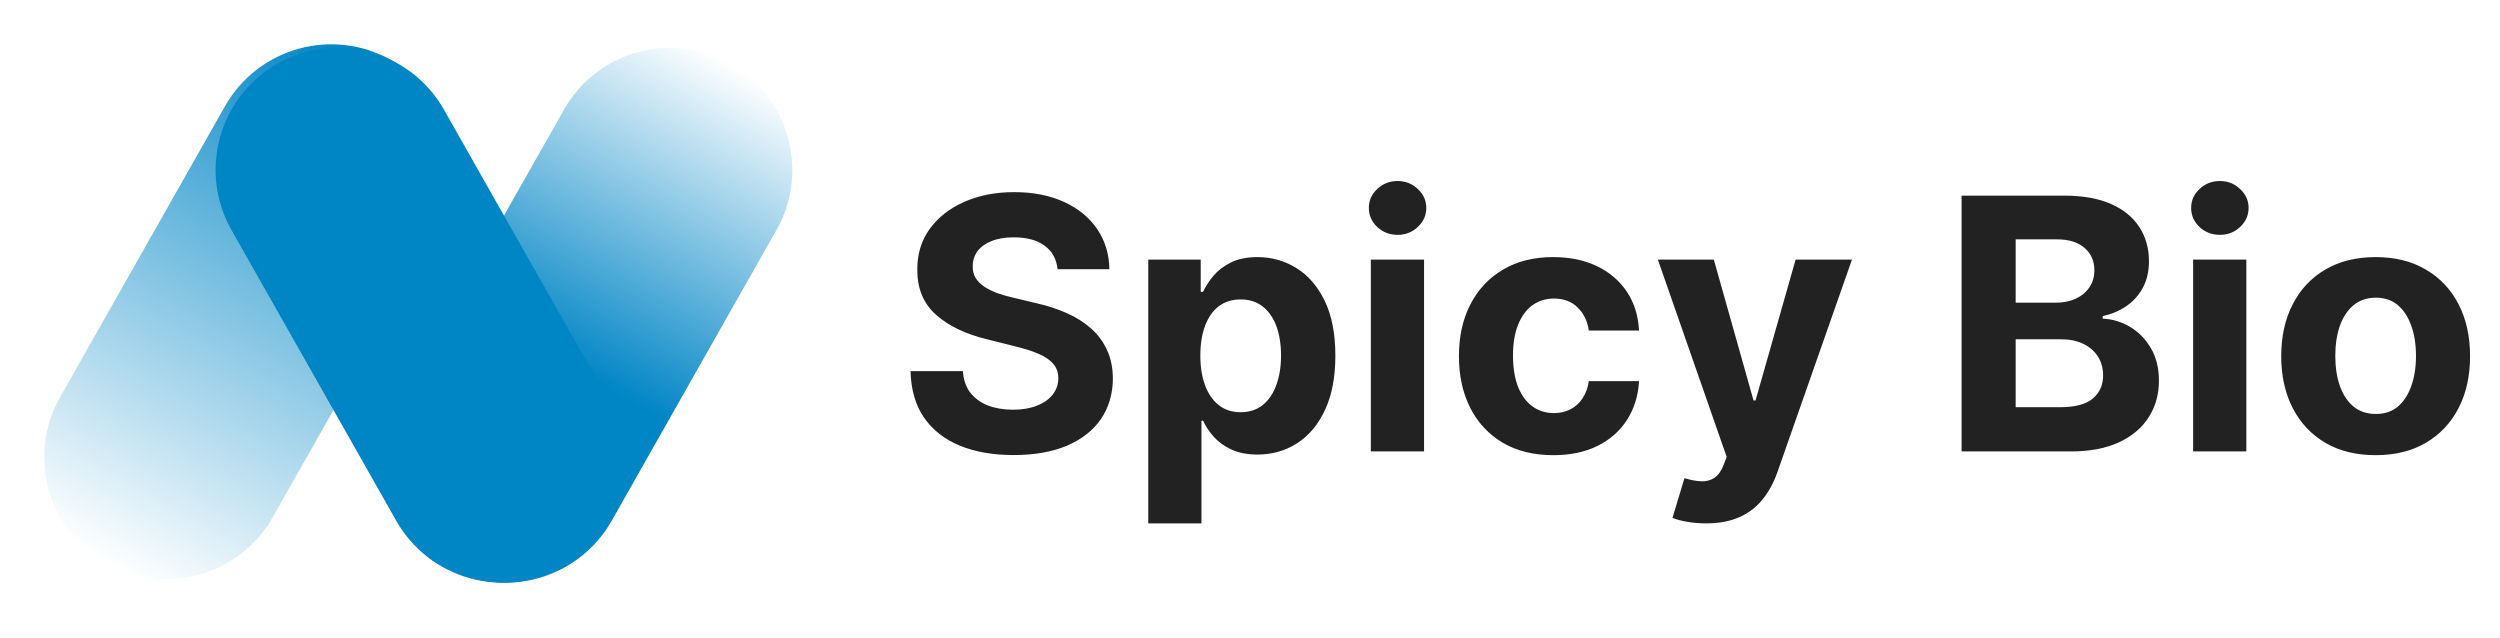
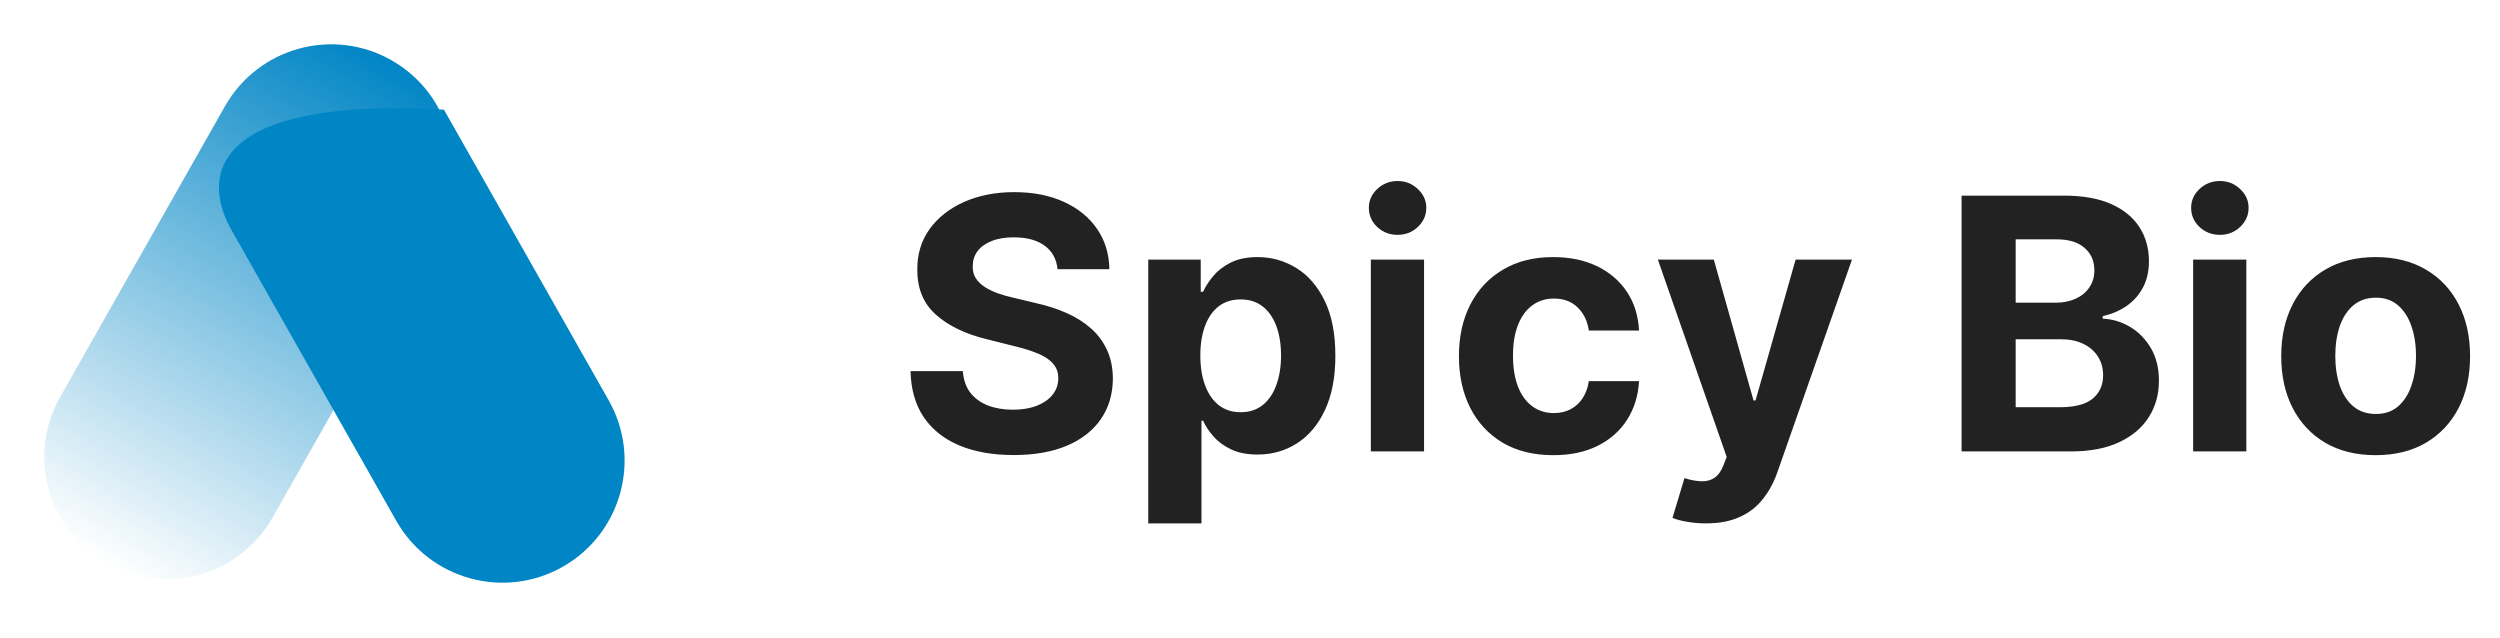
<svg xmlns="http://www.w3.org/2000/svg" width="145" height="37" viewBox="0 0 145 37" fill="none">
  <path d="M61.338 15.614C61.28 15.029 61.031 14.575 60.592 14.252C60.152 13.928 59.556 13.766 58.802 13.766C58.291 13.766 57.858 13.839 57.506 13.984C57.153 14.124 56.883 14.319 56.694 14.57C56.511 14.822 56.419 15.107 56.419 15.425C56.409 15.691 56.465 15.923 56.586 16.121C56.711 16.319 56.883 16.49 57.1 16.635C57.317 16.775 57.569 16.898 57.853 17.005C58.138 17.106 58.443 17.193 58.766 17.265L60.099 17.584C60.746 17.729 61.34 17.922 61.881 18.164C62.422 18.405 62.891 18.702 63.287 19.055C63.683 19.407 63.989 19.823 64.207 20.301C64.429 20.779 64.542 21.327 64.547 21.945C64.542 22.853 64.311 23.64 63.852 24.307C63.398 24.968 62.741 25.483 61.881 25.85C61.026 26.212 59.995 26.393 58.788 26.393C57.59 26.393 56.547 26.21 55.658 25.843C54.775 25.476 54.084 24.932 53.587 24.213C53.094 23.488 52.836 22.592 52.811 21.525H55.847C55.88 22.022 56.023 22.438 56.274 22.771C56.53 23.099 56.871 23.348 57.296 23.517C57.725 23.681 58.211 23.763 58.752 23.763C59.283 23.763 59.744 23.686 60.135 23.532C60.531 23.377 60.838 23.162 61.055 22.887C61.273 22.612 61.381 22.295 61.381 21.938C61.381 21.605 61.282 21.325 61.084 21.098C60.891 20.87 60.606 20.677 60.23 20.518C59.858 20.359 59.401 20.214 58.86 20.083L57.245 19.678C55.994 19.373 55.006 18.898 54.282 18.25C53.557 17.603 53.198 16.732 53.203 15.635C53.198 14.737 53.437 13.952 53.92 13.281C54.407 12.61 55.076 12.086 55.926 11.709C56.776 11.332 57.742 11.144 58.824 11.144C59.925 11.144 60.886 11.332 61.707 11.709C62.533 12.086 63.176 12.61 63.634 13.281C64.093 13.952 64.33 14.73 64.344 15.614H61.338ZM66.599 30.356V15.056H69.642V16.925H69.779C69.915 16.625 70.11 16.321 70.366 16.012C70.627 15.698 70.965 15.437 71.38 15.23C71.8 15.017 72.322 14.911 72.945 14.911C73.757 14.911 74.505 15.123 75.191 15.548C75.877 15.969 76.425 16.604 76.835 17.454C77.246 18.299 77.451 19.359 77.451 20.634C77.451 21.875 77.251 22.923 76.85 23.778C76.454 24.628 75.913 25.273 75.227 25.712C74.546 26.147 73.783 26.364 72.938 26.364C72.339 26.364 71.829 26.265 71.409 26.067C70.994 25.869 70.653 25.62 70.388 25.321C70.122 25.017 69.919 24.71 69.779 24.401H69.685V30.356H66.599ZM69.62 20.619C69.62 21.281 69.712 21.858 69.895 22.351C70.079 22.843 70.344 23.227 70.692 23.503C71.04 23.773 71.463 23.908 71.96 23.908C72.462 23.908 72.887 23.771 73.235 23.495C73.583 23.215 73.846 22.829 74.025 22.336C74.208 21.839 74.3 21.267 74.3 20.619C74.3 19.977 74.21 19.412 74.032 18.924C73.853 18.436 73.59 18.055 73.242 17.78C72.894 17.504 72.467 17.367 71.96 17.367C71.458 17.367 71.033 17.5 70.685 17.765C70.342 18.031 70.079 18.407 69.895 18.895C69.712 19.383 69.62 19.958 69.62 20.619ZM79.508 26.183V15.056H82.595V26.183H79.508ZM81.059 13.621C80.6 13.621 80.206 13.469 79.878 13.165C79.554 12.856 79.393 12.486 79.393 12.057C79.393 11.632 79.554 11.267 79.878 10.963C80.206 10.654 80.6 10.499 81.059 10.499C81.518 10.499 81.909 10.654 82.232 10.963C82.561 11.267 82.725 11.632 82.725 12.057C82.725 12.486 82.561 12.856 82.232 13.165C81.909 13.469 81.518 13.621 81.059 13.621ZM90.094 26.4C88.954 26.4 87.974 26.159 87.153 25.676C86.337 25.188 85.709 24.512 85.269 23.648C84.835 22.783 84.618 21.788 84.618 20.663C84.618 19.523 84.837 18.523 85.277 17.664C85.721 16.799 86.351 16.125 87.168 15.643C87.984 15.155 88.954 14.911 90.08 14.911C91.05 14.911 91.9 15.087 92.63 15.44C93.359 15.792 93.936 16.287 94.361 16.925C94.786 17.562 95.02 18.311 95.064 19.171H92.152C92.07 18.615 91.852 18.168 91.5 17.83C91.152 17.487 90.695 17.316 90.13 17.316C89.652 17.316 89.235 17.446 88.877 17.707C88.525 17.963 88.249 18.337 88.051 18.83C87.853 19.323 87.754 19.919 87.754 20.619C87.754 21.329 87.851 21.933 88.044 22.43C88.242 22.928 88.52 23.307 88.877 23.568C89.235 23.829 89.652 23.959 90.13 23.959C90.483 23.959 90.799 23.887 91.079 23.742C91.364 23.597 91.599 23.387 91.782 23.111C91.971 22.831 92.094 22.496 92.152 22.105H95.064C95.016 22.954 94.784 23.703 94.368 24.35C93.958 24.992 93.39 25.495 92.666 25.857C91.942 26.219 91.084 26.4 90.094 26.4ZM98.945 30.356C98.554 30.356 98.187 30.324 97.844 30.262C97.506 30.204 97.226 30.129 97.004 30.037L97.699 27.733C98.061 27.844 98.387 27.905 98.677 27.914C98.972 27.924 99.225 27.857 99.438 27.712C99.655 27.567 99.831 27.32 99.966 26.973L100.148 26.502L96.156 15.056H99.401L101.705 23.227H101.821L104.146 15.056H107.414L103.089 27.386C102.881 27.984 102.599 28.506 102.241 28.95C101.889 29.399 101.442 29.745 100.901 29.986C100.36 30.233 99.708 30.356 98.945 30.356ZM113.772 26.183V11.347H119.713C120.804 11.347 121.714 11.508 122.444 11.832C123.173 12.156 123.721 12.605 124.088 13.18C124.455 13.749 124.639 14.406 124.639 15.15C124.639 15.729 124.523 16.239 124.291 16.678C124.059 17.113 123.74 17.471 123.335 17.751C122.934 18.026 122.475 18.221 121.958 18.337V18.482C122.523 18.506 123.052 18.666 123.545 18.96C124.042 19.255 124.446 19.668 124.755 20.199C125.064 20.726 125.218 21.354 125.218 22.083C125.218 22.87 125.023 23.573 124.632 24.191C124.245 24.804 123.673 25.29 122.915 25.647C122.156 26.004 121.222 26.183 120.111 26.183H113.772ZM116.909 23.619H119.466C120.34 23.619 120.978 23.452 121.379 23.119C121.78 22.781 121.98 22.331 121.98 21.771C121.98 21.361 121.881 20.998 121.683 20.685C121.485 20.371 121.203 20.124 120.836 19.946C120.473 19.767 120.041 19.678 119.539 19.678H116.909V23.619ZM116.909 17.555H119.235C119.664 17.555 120.046 17.48 120.379 17.331C120.717 17.176 120.983 16.959 121.176 16.678C121.374 16.398 121.473 16.063 121.473 15.671C121.473 15.135 121.282 14.703 120.901 14.375C120.524 14.046 119.988 13.882 119.292 13.882H116.909V17.555ZM127.201 26.183V15.056H130.288V26.183H127.201ZM128.752 13.621C128.293 13.621 127.899 13.469 127.571 13.165C127.247 12.856 127.086 12.486 127.086 12.057C127.086 11.632 127.247 11.267 127.571 10.963C127.899 10.654 128.293 10.499 128.752 10.499C129.211 10.499 129.602 10.654 129.925 10.963C130.254 11.267 130.418 11.632 130.418 12.057C130.418 12.486 130.254 12.856 129.925 13.165C129.602 13.469 129.211 13.621 128.752 13.621ZM137.787 26.4C136.662 26.4 135.689 26.161 134.868 25.683C134.052 25.2 133.421 24.529 132.977 23.669C132.533 22.805 132.311 21.803 132.311 20.663C132.311 19.513 132.533 18.509 132.977 17.649C133.421 16.785 134.052 16.113 134.868 15.635C135.689 15.152 136.662 14.911 137.787 14.911C138.912 14.911 139.883 15.152 140.699 15.635C141.52 16.113 142.153 16.785 142.597 17.649C143.042 18.509 143.264 19.513 143.264 20.663C143.264 21.803 143.042 22.805 142.597 23.669C142.153 24.529 141.52 25.2 140.699 25.683C139.883 26.161 138.912 26.4 137.787 26.4ZM137.802 24.01C138.314 24.01 138.741 23.865 139.084 23.575C139.427 23.28 139.685 22.88 139.859 22.372C140.038 21.865 140.127 21.288 140.127 20.641C140.127 19.994 140.038 19.417 139.859 18.91C139.685 18.403 139.427 18.002 139.084 17.707C138.741 17.413 138.314 17.265 137.802 17.265C137.285 17.265 136.85 17.413 136.498 17.707C136.15 18.002 135.887 18.403 135.708 18.91C135.534 19.417 135.447 19.994 135.447 20.641C135.447 21.288 135.534 21.865 135.708 22.372C135.887 22.88 136.15 23.28 136.498 23.575C136.85 23.865 137.285 24.01 137.802 24.01Z" fill="#222222" />
-   <path d="M32.711 6.36C34.639 2.957 38.961 1.762 42.364 3.691C45.767 5.62 46.962 9.942 45.033 13.344L35.477 30.205C33.549 33.608 29.227 34.803 25.824 32.874C22.421 30.945 21.226 26.623 23.155 23.221L32.711 6.36Z" fill="url(#paint0_linear_38_2)" />
  <path d="M15.815 30.006C13.886 33.409 9.564 34.604 6.161 32.675C2.759 30.746 1.563 26.424 3.492 23.022L13.048 6.161C14.977 2.759 19.299 1.563 22.701 3.492C26.104 5.421 27.299 9.743 25.371 13.145L15.815 30.006Z" fill="url(#paint1_linear_38_2)" />
-   <path d="M25.749 6.36C23.821 2.957 19.499 1.762 16.096 3.691C12.693 5.62 11.498 9.942 13.427 13.344L22.983 30.205C24.911 33.608 29.233 34.803 32.636 32.874C36.039 30.945 37.234 26.623 35.305 23.221L25.749 6.36Z" fill="#0085C5" />
+   <path d="M25.749 6.36C12.693 5.62 11.498 9.942 13.427 13.344L22.983 30.205C24.911 33.608 29.233 34.803 32.636 32.874C36.039 30.945 37.234 26.623 35.305 23.221L25.749 6.36Z" fill="#0085C5" />
  <defs>
    <linearGradient id="paint0_linear_38_2" x1="42.364" y1="3.691" x2="25.824" y2="32.874" gradientUnits="userSpaceOnUse">
      <stop stop-color="#0085C5" stop-opacity="0" />
      <stop offset="0.595" stop-color="#0085C5" />
    </linearGradient>
    <linearGradient id="paint1_linear_38_2" x1="6.161" y1="32.675" x2="22.701" y2="3.492" gradientUnits="userSpaceOnUse">
      <stop stop-color="#0085C5" stop-opacity="0" />
      <stop offset="1" stop-color="#0085C5" />
    </linearGradient>
  </defs>
</svg>